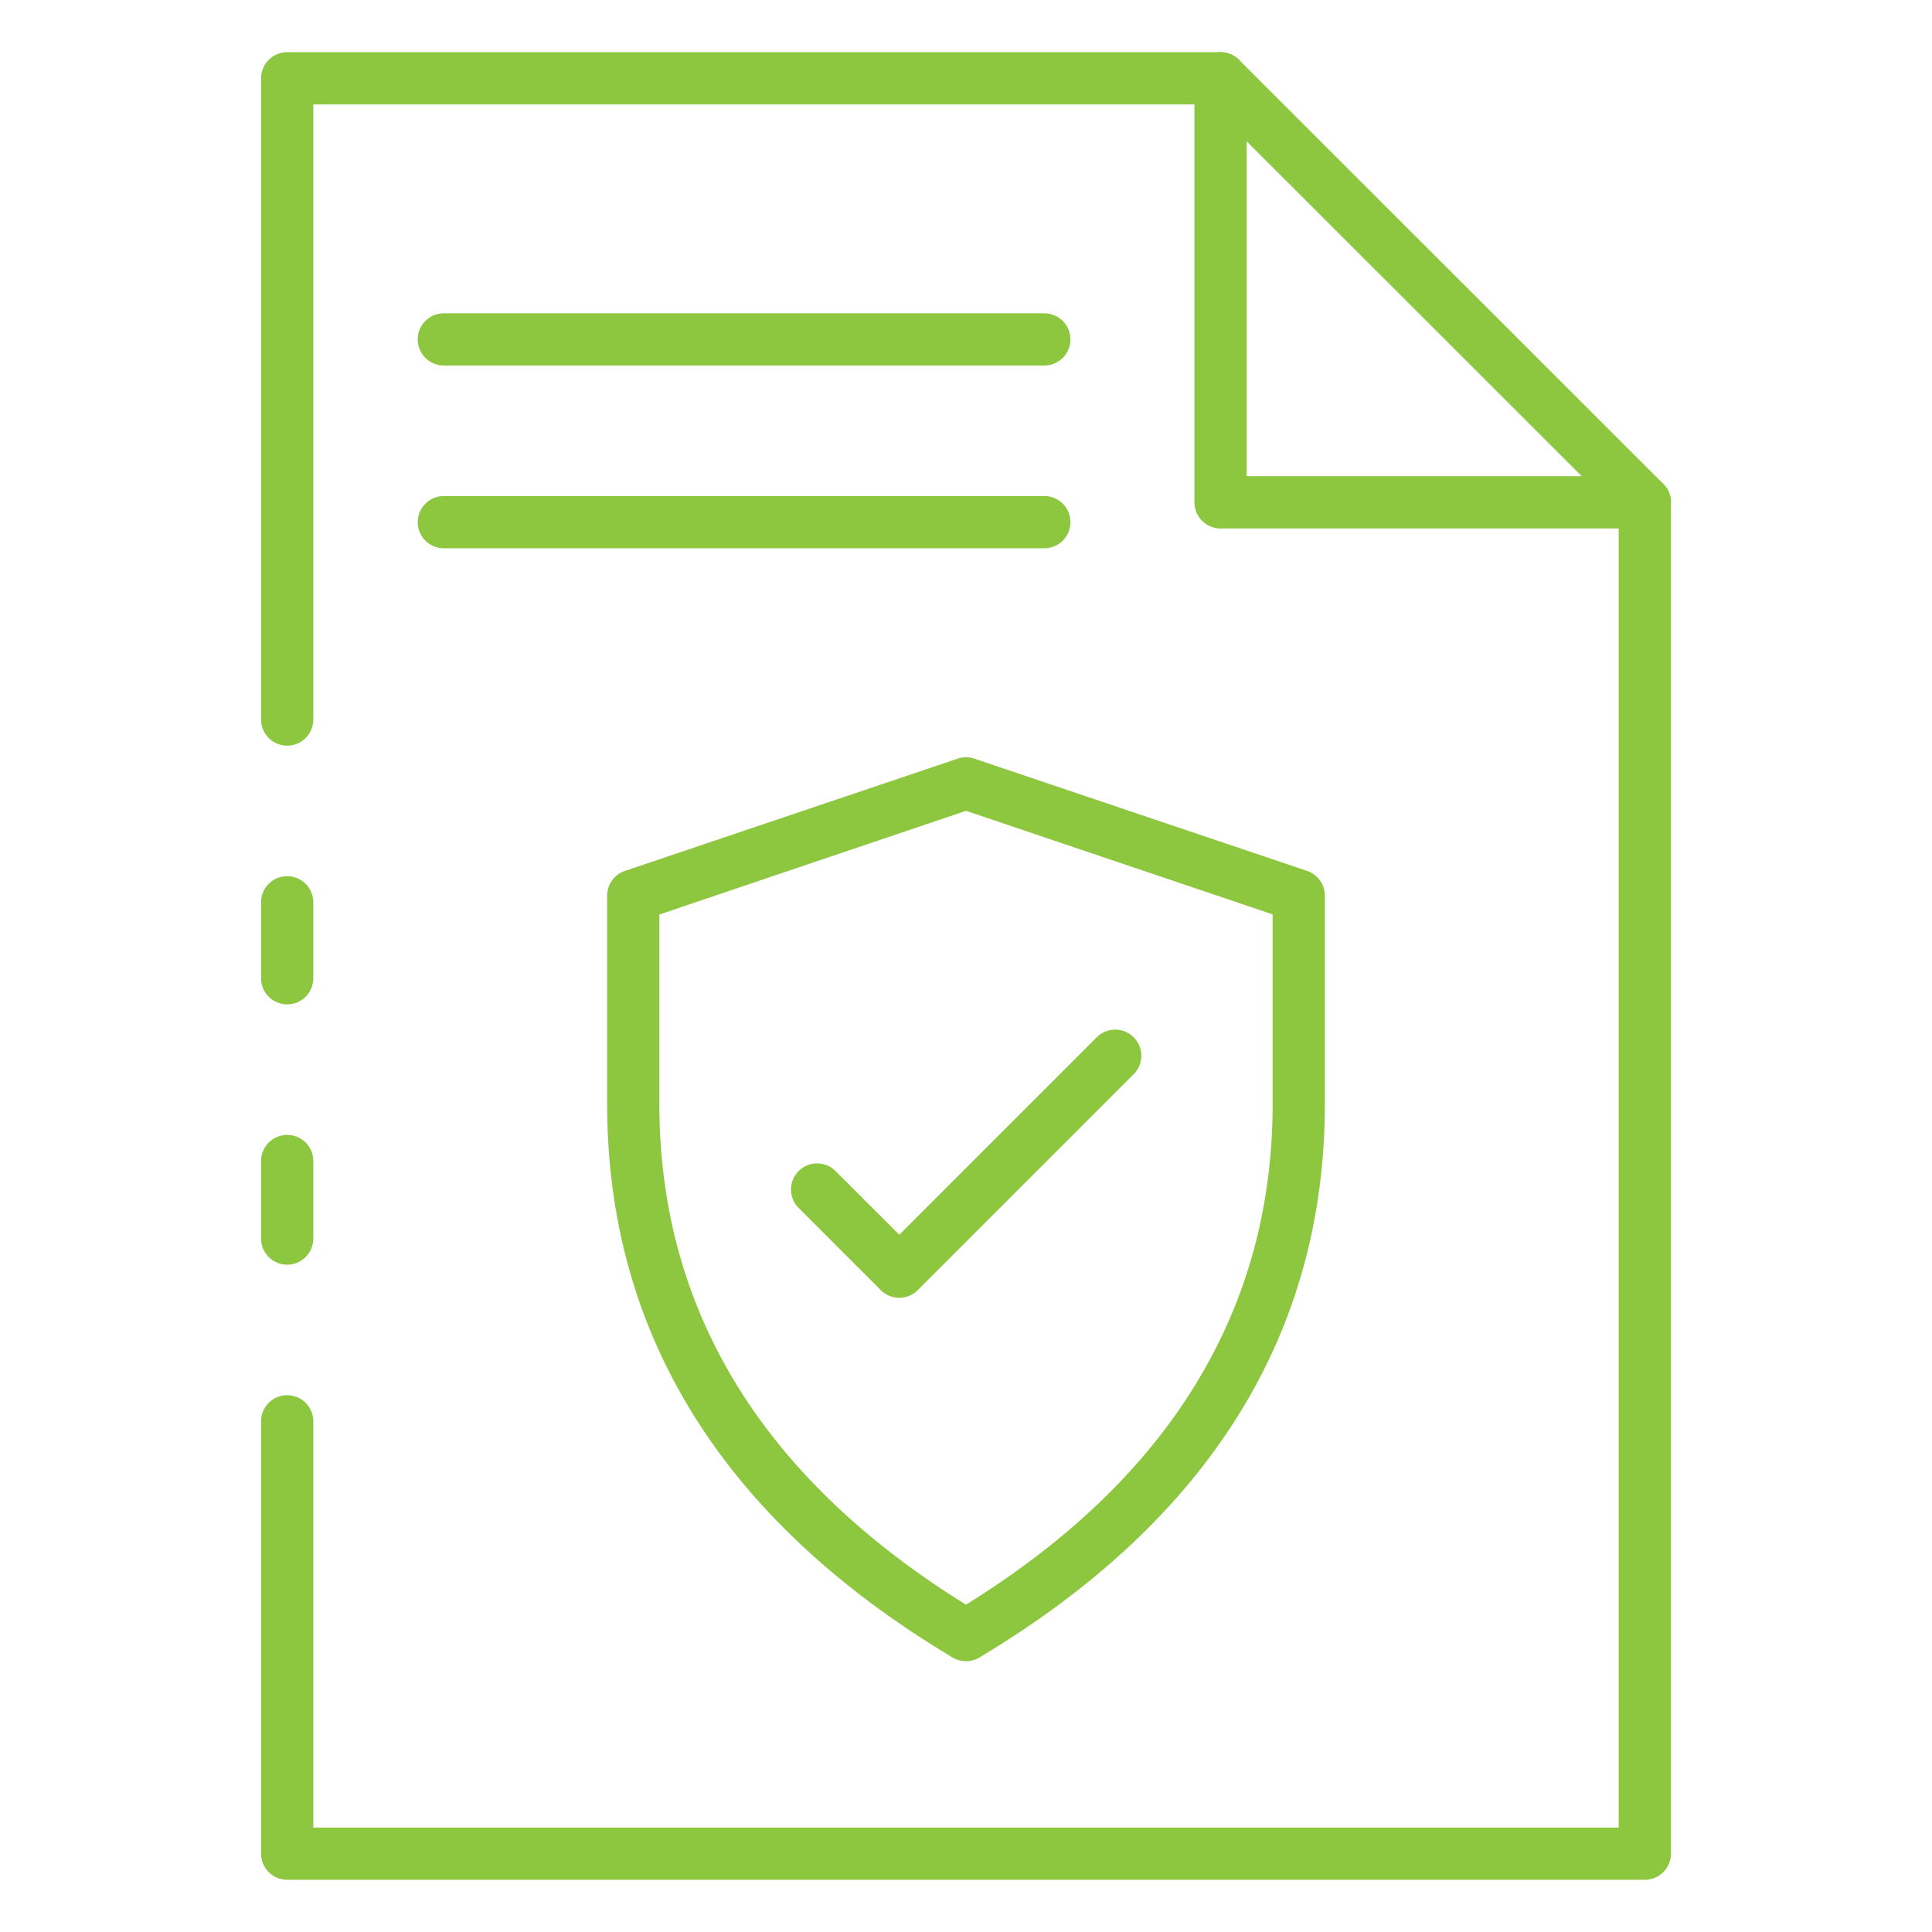
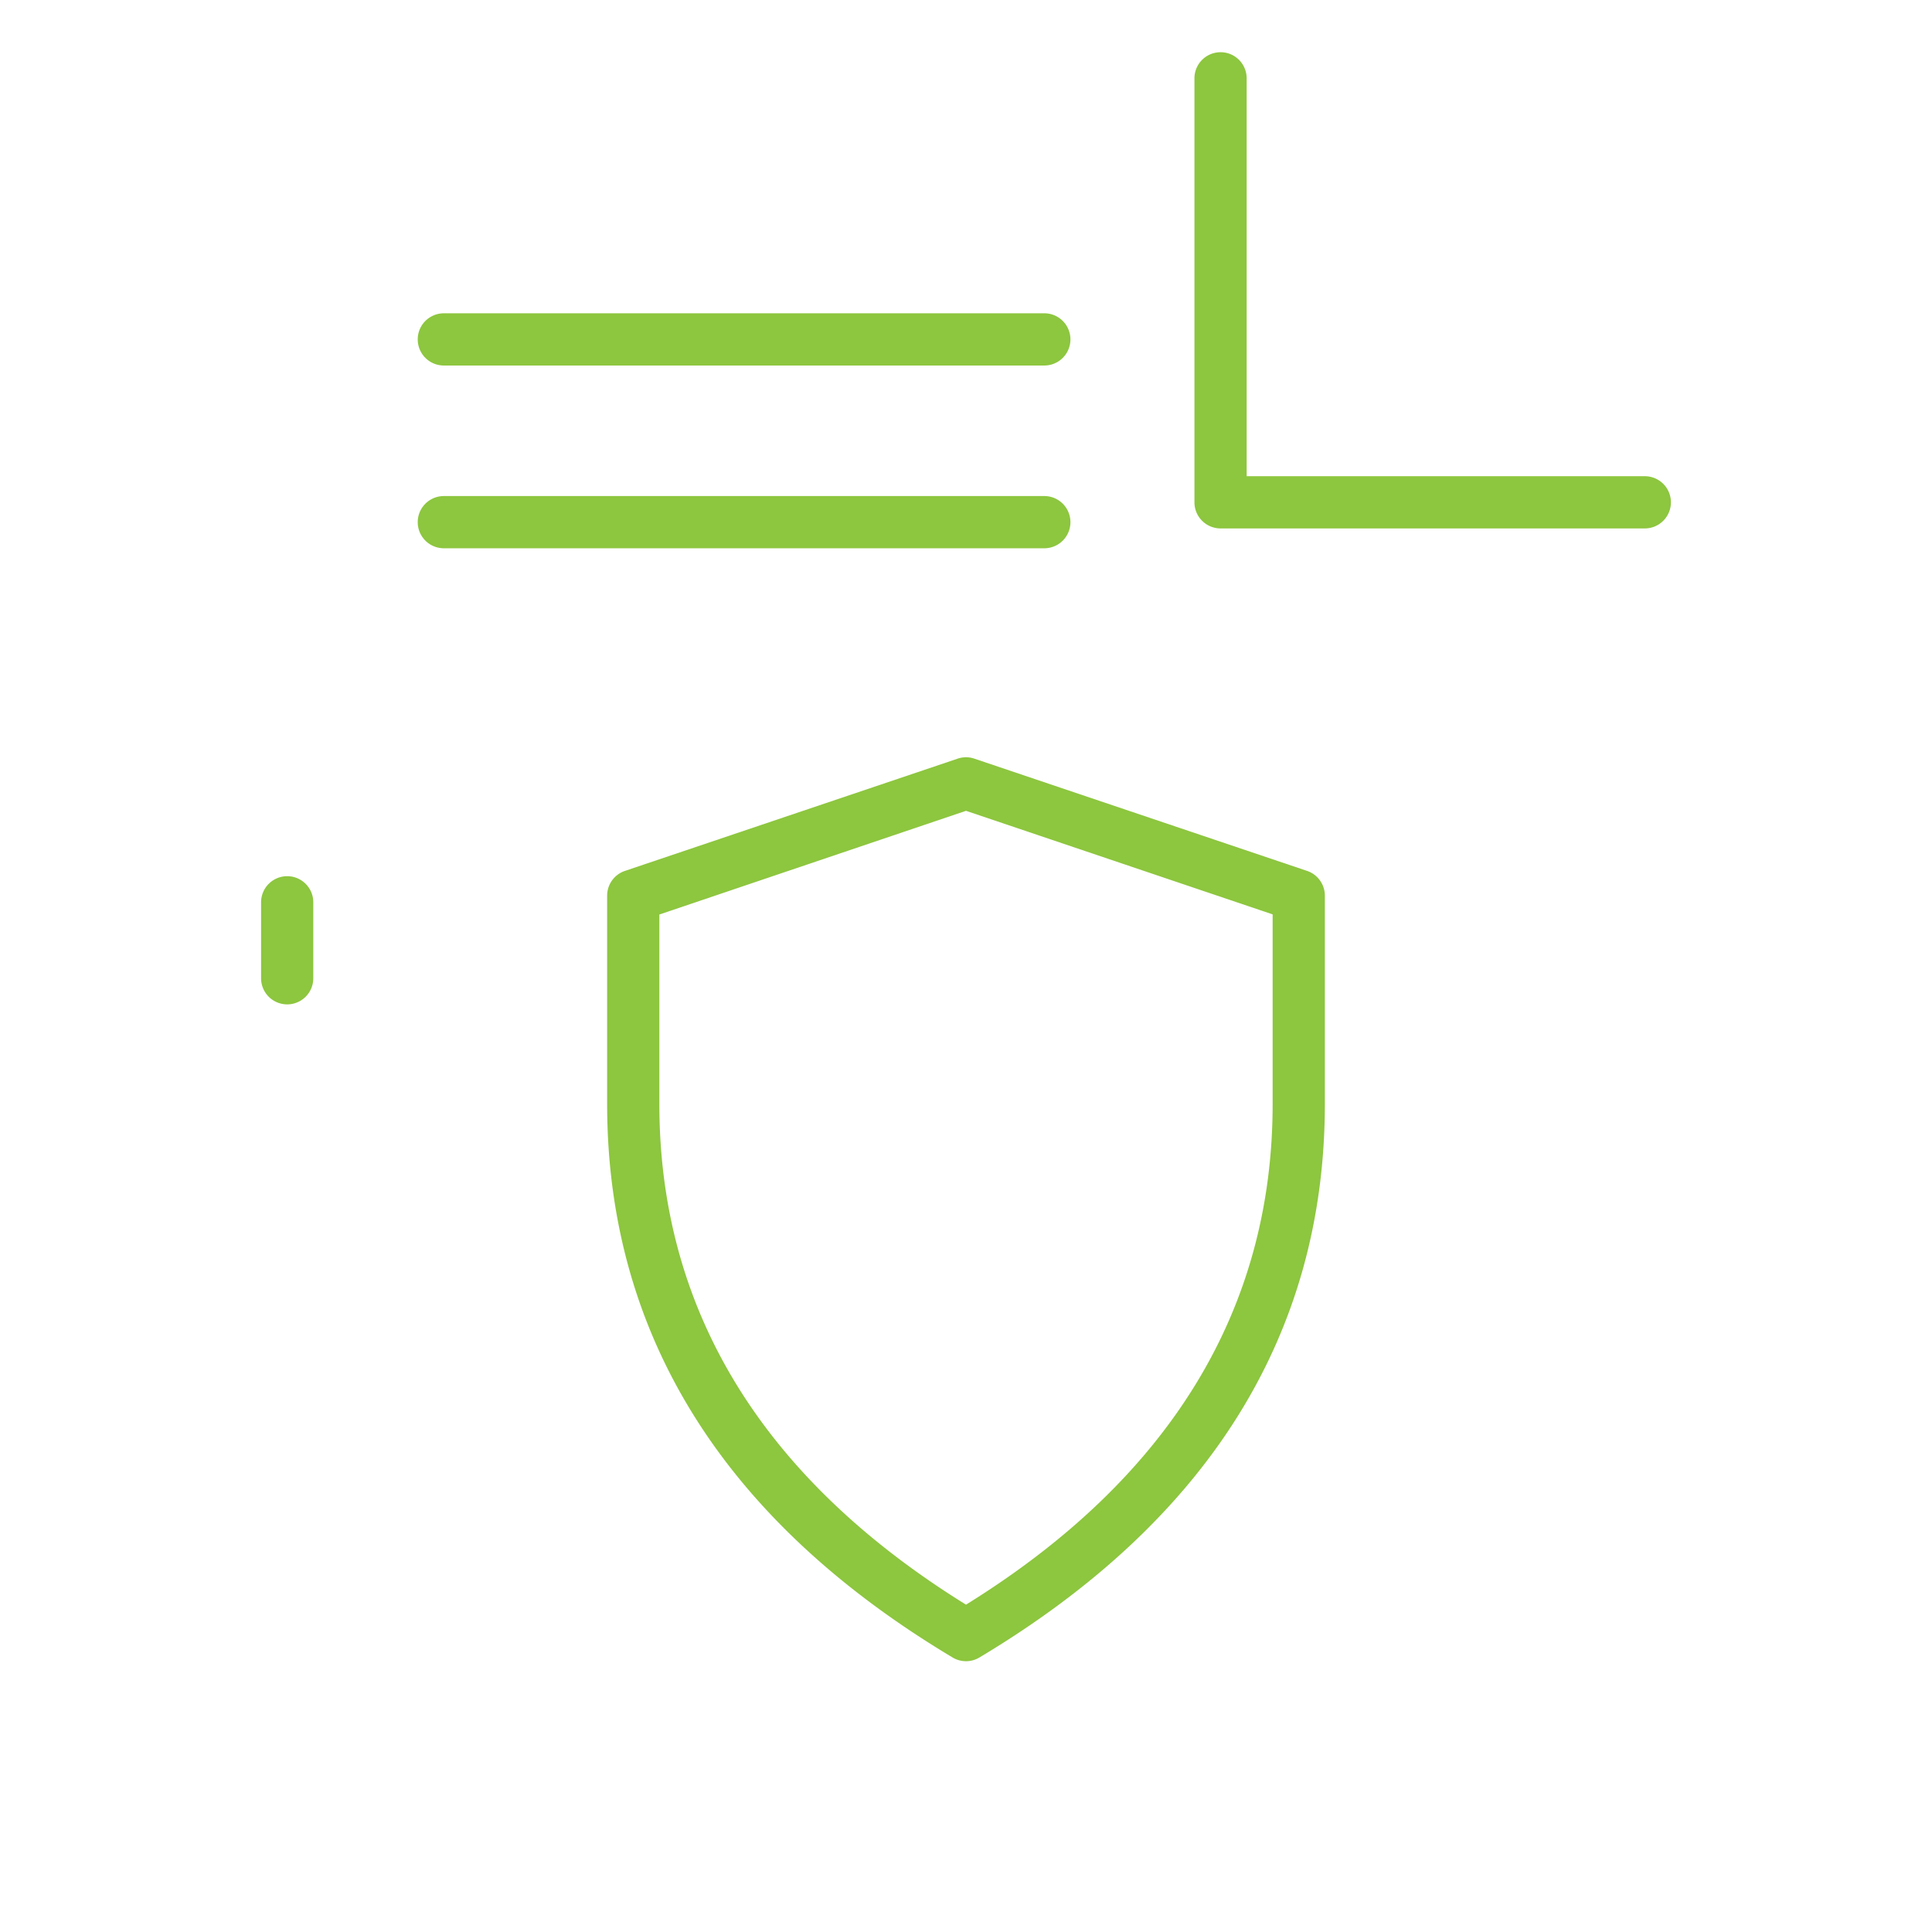
<svg xmlns="http://www.w3.org/2000/svg" id="Icons" height="512" viewBox="0 0 74 74" width="512">
-   <path fill="#8DC63F" d="m11 48.44a1 1 0 0 1 -1-1v-2.97a1 1 0 0 1 2 0v2.97a1 1 0 0 1 -1 1z" />
-   <path fill="#8DC63F" d="m63 72h-52a1 1 0 0 1 -1-1v-16.56a1 1 0 0 1 2 0v15.56h50v-50.345l-15.664-15.655h-34.336v23.56a1 1 0 1 1 -2 0v-24.56a1 1 0 0 1 1-1h35.75a1 1 0 0 1 .707.292l16.25 16.241a1 1 0 0 1 .293.707v51.76a1 1 0 0 1 -1 1z" />
  <path fill="#8DC63F" d="m11 38.47a1 1 0 0 1 -1-1v-2.91a1 1 0 0 1 2 0v2.91a1 1 0 0 1 -1 1z" />
  <path fill="#8DC63F" d="m63 20.24h-16.25a1 1 0 0 1 -1-1v-16.24a1 1 0 0 1 2 0v15.24h15.25a1 1 0 0 1 0 2z" />
  <path fill="#8DC63F" d="m40 14h-23a1 1 0 0 1 0-2h23a1 1 0 0 1 0 2z" />
  <path fill="#8DC63F" d="m40 21h-23a1 1 0 0 1 0-2h23a1 1 0 0 1 0 2z" />
  <path fill="#8DC63F" d="m37 63.628a.993.993 0 0 1 -.513-.142c-8.78-5.251-13.232-12.386-13.232-21.207v-7.974a1 1 0 0 1 .68-.947l12.745-4.3a.988.988 0 0 1 .64 0l12.745 4.3a1 1 0 0 1 .68.947v7.974c0 8.822-4.452 15.956-13.232 21.207a.993.993 0 0 1 -.513.142zm-11.745-28.6v7.256c0 7.9 3.951 14.347 11.745 19.178 7.794-4.831 11.745-11.281 11.745-19.178v-7.261l-11.745-3.967z" />
-   <path fill="#8DC63F" d="m34.444 49.708a1 1 0 0 1 -.707-.292l-3.159-3.16a1 1 0 0 1 1.414-1.414l2.452 2.452 7.564-7.564a1 1 0 1 1 1.414 1.415l-8.271 8.271a1 1 0 0 1 -.707.292z" />
</svg>